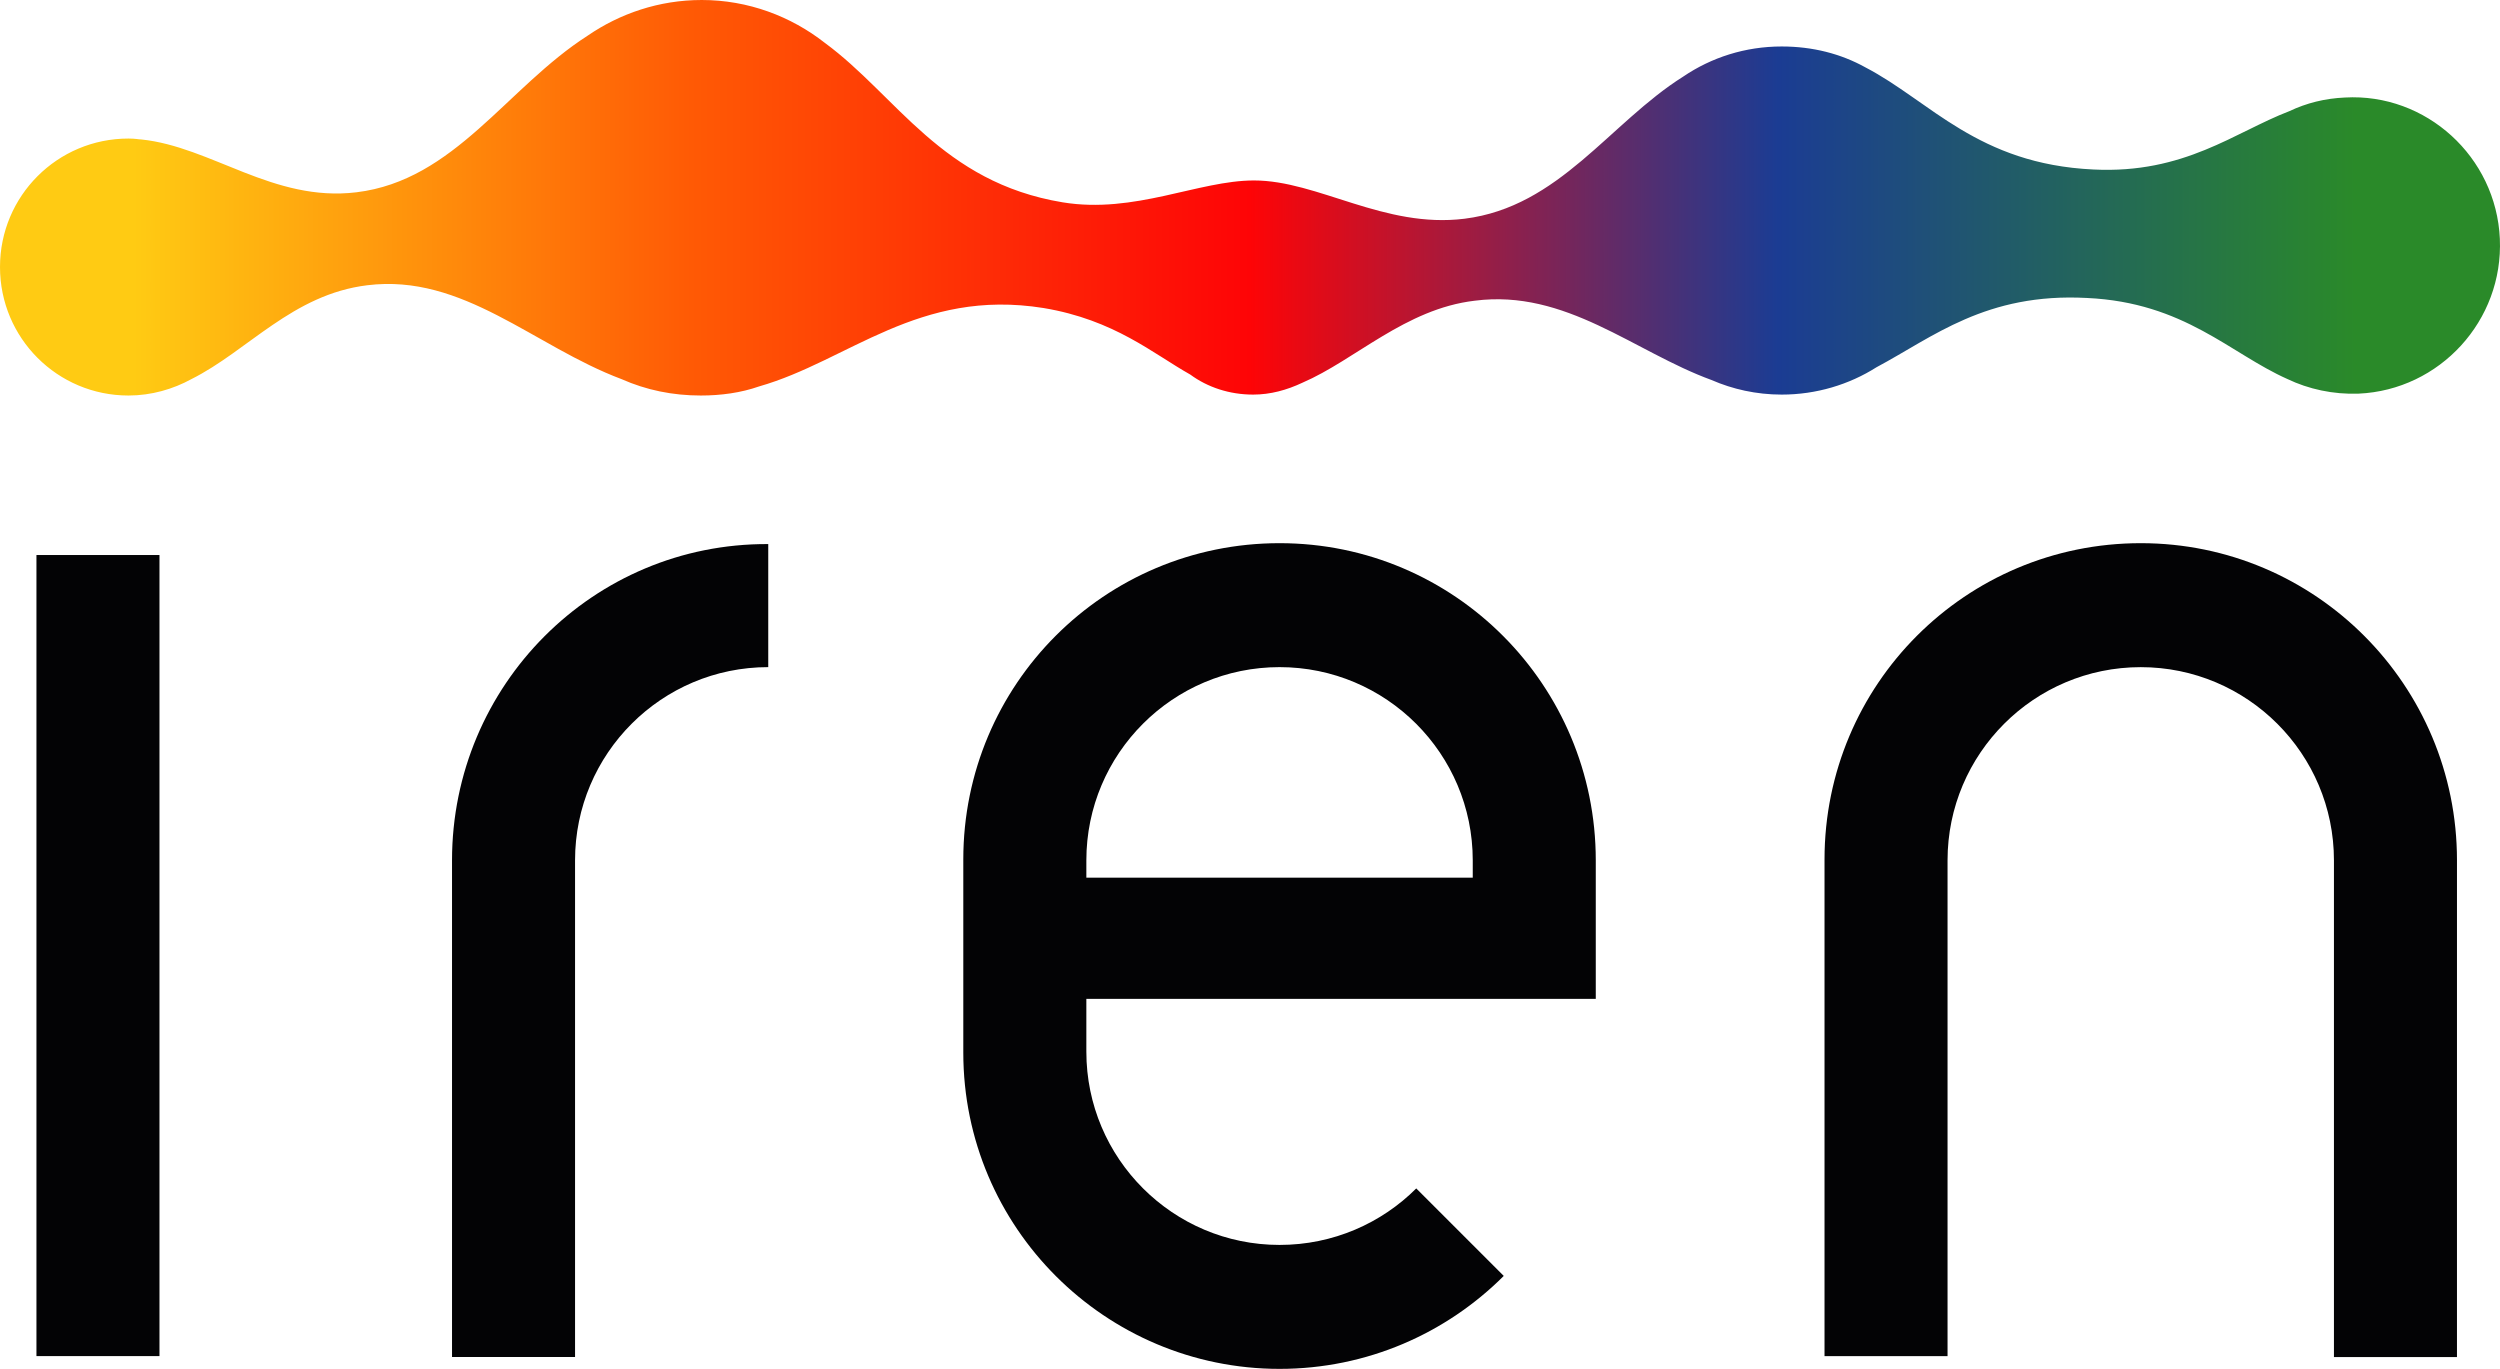
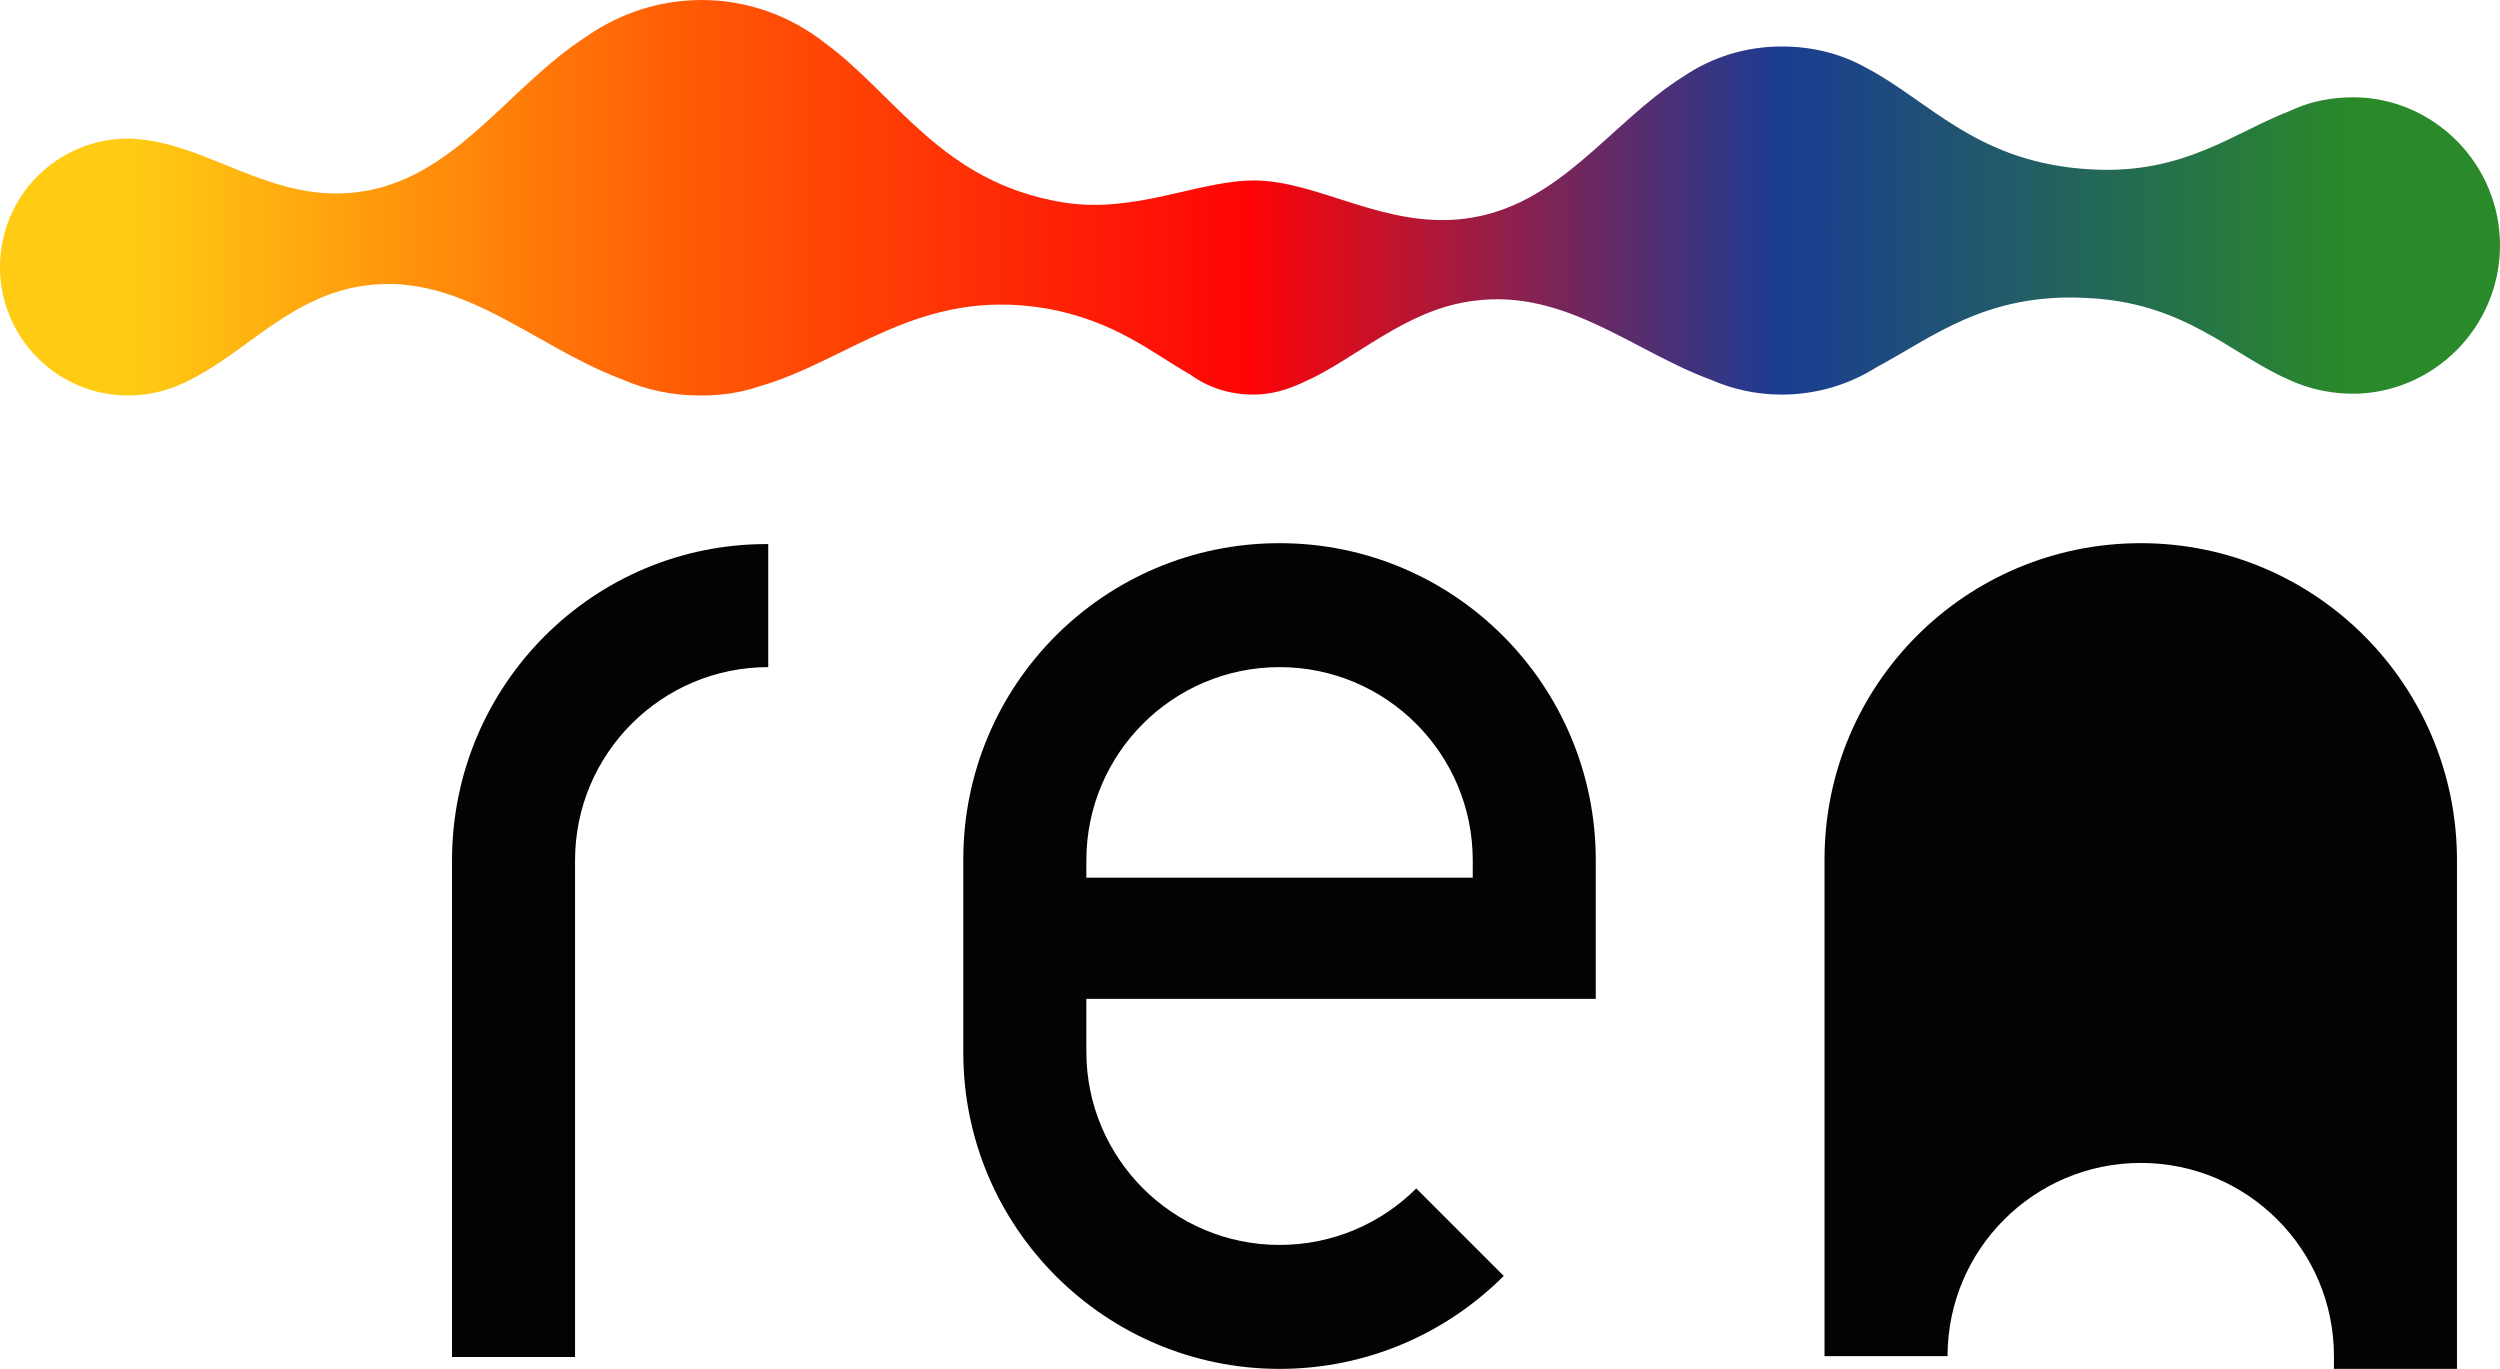
<svg xmlns="http://www.w3.org/2000/svg" width="100" height="54.754" viewBox="0 0 100 54.754" version="1.1" id="svg190">
  <defs id="defs49">
    <linearGradient x1="0.005" y1="0.5" x2="1" y2="0.5" id="linearGradient-1">
      <stop stop-color="#0033A0" offset="0%" id="stop4" />
      <stop stop-color="#0051FF" offset="100%" id="stop6" />
    </linearGradient>
    <linearGradient x1="-1.110223e-16" y1="0.5" x2="1" y2="0.5" id="linearGradient-2">
      <stop stop-color="#0033A0" offset="0.459%" id="stop9" />
      <stop stop-color="#0051FF" offset="100%" id="stop11" />
    </linearGradient>
    <polygon id="path-3" points="27.988,0 27.988,8.341 -3.258623e-15,8.341 -3.258623e-15,0 " />
-     <polygon id="path-5" points="130,38.578 130,0 0,0 0,38.578 " />
    <linearGradient x1="8.6999875e-05" y1="19.822" x2="39.772" y2="19.822" id="linearGradient-7" gradientTransform="scale(2.514,0.398)" gradientUnits="userSpaceOnUse">
      <stop stop-color="#FFCB13" offset="5.316%" id="stop16" />
      <stop stop-color="#FF5A05" offset="27.64%" id="stop18" />
      <stop stop-color="#FE0406" offset="50%" id="stop20" />
      <stop stop-color="#1B3C93" offset="71.13%" id="stop22" />
      <stop stop-color="#2A8A29" offset="94.26%" id="stop24" />
    </linearGradient>
    <linearGradient x1="2.1872559e-06" y1="0.499" x2="1" y2="0.499" id="linearGradient-8">
      <stop stop-color="#FFCB13" offset="5.316%" id="stop27" />
      <stop stop-color="#FF5A05" offset="27.64%" id="stop29" />
      <stop stop-color="#FE0406" offset="50%" id="stop31" />
      <stop stop-color="#1B3C93" offset="71.13%" id="stop33" />
      <stop stop-color="#2A8A29" offset="94.26%" id="stop35" />
    </linearGradient>
    <linearGradient x1="2.1872559e-06" y1="0.499" x2="1" y2="0.499" id="linearGradient-9">
      <stop stop-color="#FFCB13" offset="5.316%" id="stop38" />
      <stop stop-color="#FF5A05" offset="27.64%" id="stop40" />
      <stop stop-color="#FE0406" offset="50%" id="stop42" />
      <stop stop-color="#1B3C93" offset="71.13%" id="stop44" />
      <stop stop-color="#2A8A29" offset="94.26%" id="stop46" />
    </linearGradient>
  </defs>
  <g id="Iren_Finanziario_Pag10" stroke="none" stroke-width="1" fill="none" fill-rule="evenodd" transform="translate(-310,-40)">
    <g id="Group-3" transform="translate(-0.209,40)">
      <g id="Iren" transform="translate(310.209)" fill-rule="nonzero">
        <g id="g121">
          <g transform="translate(1.458,21.727)" fill="#030305" id="g117">
-             <path d="M 84.173,0 C 77.174,0 71.523,5.65 71.523,12.65 v 19.868 h 4.921 v -19.831 c 0,-4.265 3.463,-7.728 7.728,-7.728 4.265,0 7.728,3.463 7.728,7.728 v 19.868 h 4.921 V 12.686 C 96.823,5.687 91.172,0 84.173,0" id="path109" />
-             <rect id="rect111" x="2.072185e-14" y="0.474" width="4.921" height="32.043" />
+             <path d="M 84.173,0 C 77.174,0 71.523,5.65 71.523,12.65 v 19.868 h 4.921 c 0,-4.265 3.463,-7.728 7.728,-7.728 4.265,0 7.728,3.463 7.728,7.728 v 19.868 h 4.921 V 12.686 C 96.823,5.687 91.172,0 84.173,0" id="path109" />
            <path d="M 16.623,12.686 V 32.554 H 21.544 V 12.686 c 0,-4.265 3.463,-7.728 7.728,-7.728 V 0.036 C 22.274,0 16.623,5.687 16.623,12.686" id="path113" />
            <path d="m 49.724,0 c -6.999,0 -12.65,5.65 -12.65,12.65 v 7.728 c 0,6.999 5.687,12.65 12.65,12.65 3.5,0 6.671,-1.422 8.968,-3.718 l -3.5,-3.5 c -1.385,1.385 -3.317,2.26 -5.468,2.26 -4.265,0 -7.728,-3.463 -7.728,-7.728 V 18.227 H 62.373 V 12.686 C 62.373,5.687 56.723,0 49.724,0 m -7.728,13.379 v -0.693 c 0,-4.265 3.463,-7.728 7.728,-7.728 4.265,0 7.728,3.463 7.728,7.728 v 0.693 z" id="path115" />
          </g>
          <path d="M 99.994,9.551 C 99.848,6.27 97.041,3.718 93.797,3.901 92.995,3.937 92.266,4.119 91.573,4.447 89.386,5.286 87.381,6.963 83.735,6.78 79.106,6.562 77.21,4.046 74.622,2.698 73.638,2.151 72.508,1.859 71.268,1.859 c -1.458,0 -2.807,0.437 -3.937,1.203 -2.953,1.859 -4.958,5.213 -8.749,5.687 -3.208,0.401 -5.869,-1.531 -8.421,-1.531 -2.224,0 -4.776,1.349 -7.655,0.875 C 37.657,7.291 35.871,3.828 32.991,1.713 31.642,0.656 29.929,0 28.07,0 26.356,0 24.789,0.547 23.513,1.422 20.269,3.5 18.191,7.218 14.254,7.692 10.936,8.093 8.457,5.869 5.65,5.578 c -0.109,0 -0.219,-0.036 -0.51,-0.036 C 2.297,5.541 0,7.838 0,10.681 c 0,2.843 2.297,5.14 5.14,5.14 0.911,0 1.786,-0.255 2.515,-0.656 2.26,-1.13 4.046,-3.39 7.036,-3.755 3.828,-0.474 6.671,2.442 10.171,3.755 0.984,0.437 2.041,0.656 3.172,0.656 0.802,0 1.604,-0.109 2.333,-0.365 3.573,-1.021 6.379,-3.937 11.374,-3.135 2.843,0.474 4.375,1.823 5.869,2.661 0.693,0.51 1.568,0.802 2.515,0.802 0.693,0 1.349,-0.182 1.969,-0.474 0,0 0,0 0,0 2.114,-0.911 4.119,-2.953 6.89,-3.281 3.645,-0.474 6.379,2.041 9.478,3.172 0.838,0.365 1.786,0.583 2.807,0.583 1.385,0 2.698,-0.401 3.791,-1.094 2.26,-1.203 4.375,-2.989 8.421,-2.771 3.901,0.182 5.723,2.224 8.02,3.244 0.838,0.401 1.823,0.62 2.843,0.583 3.244,-0.146 5.796,-2.916 5.65,-6.197 z" id="path119" fill="url(#linearGradient-7)" style="fill:url(#linearGradient-7)" />
        </g>
      </g>
    </g>
  </g>
</svg>